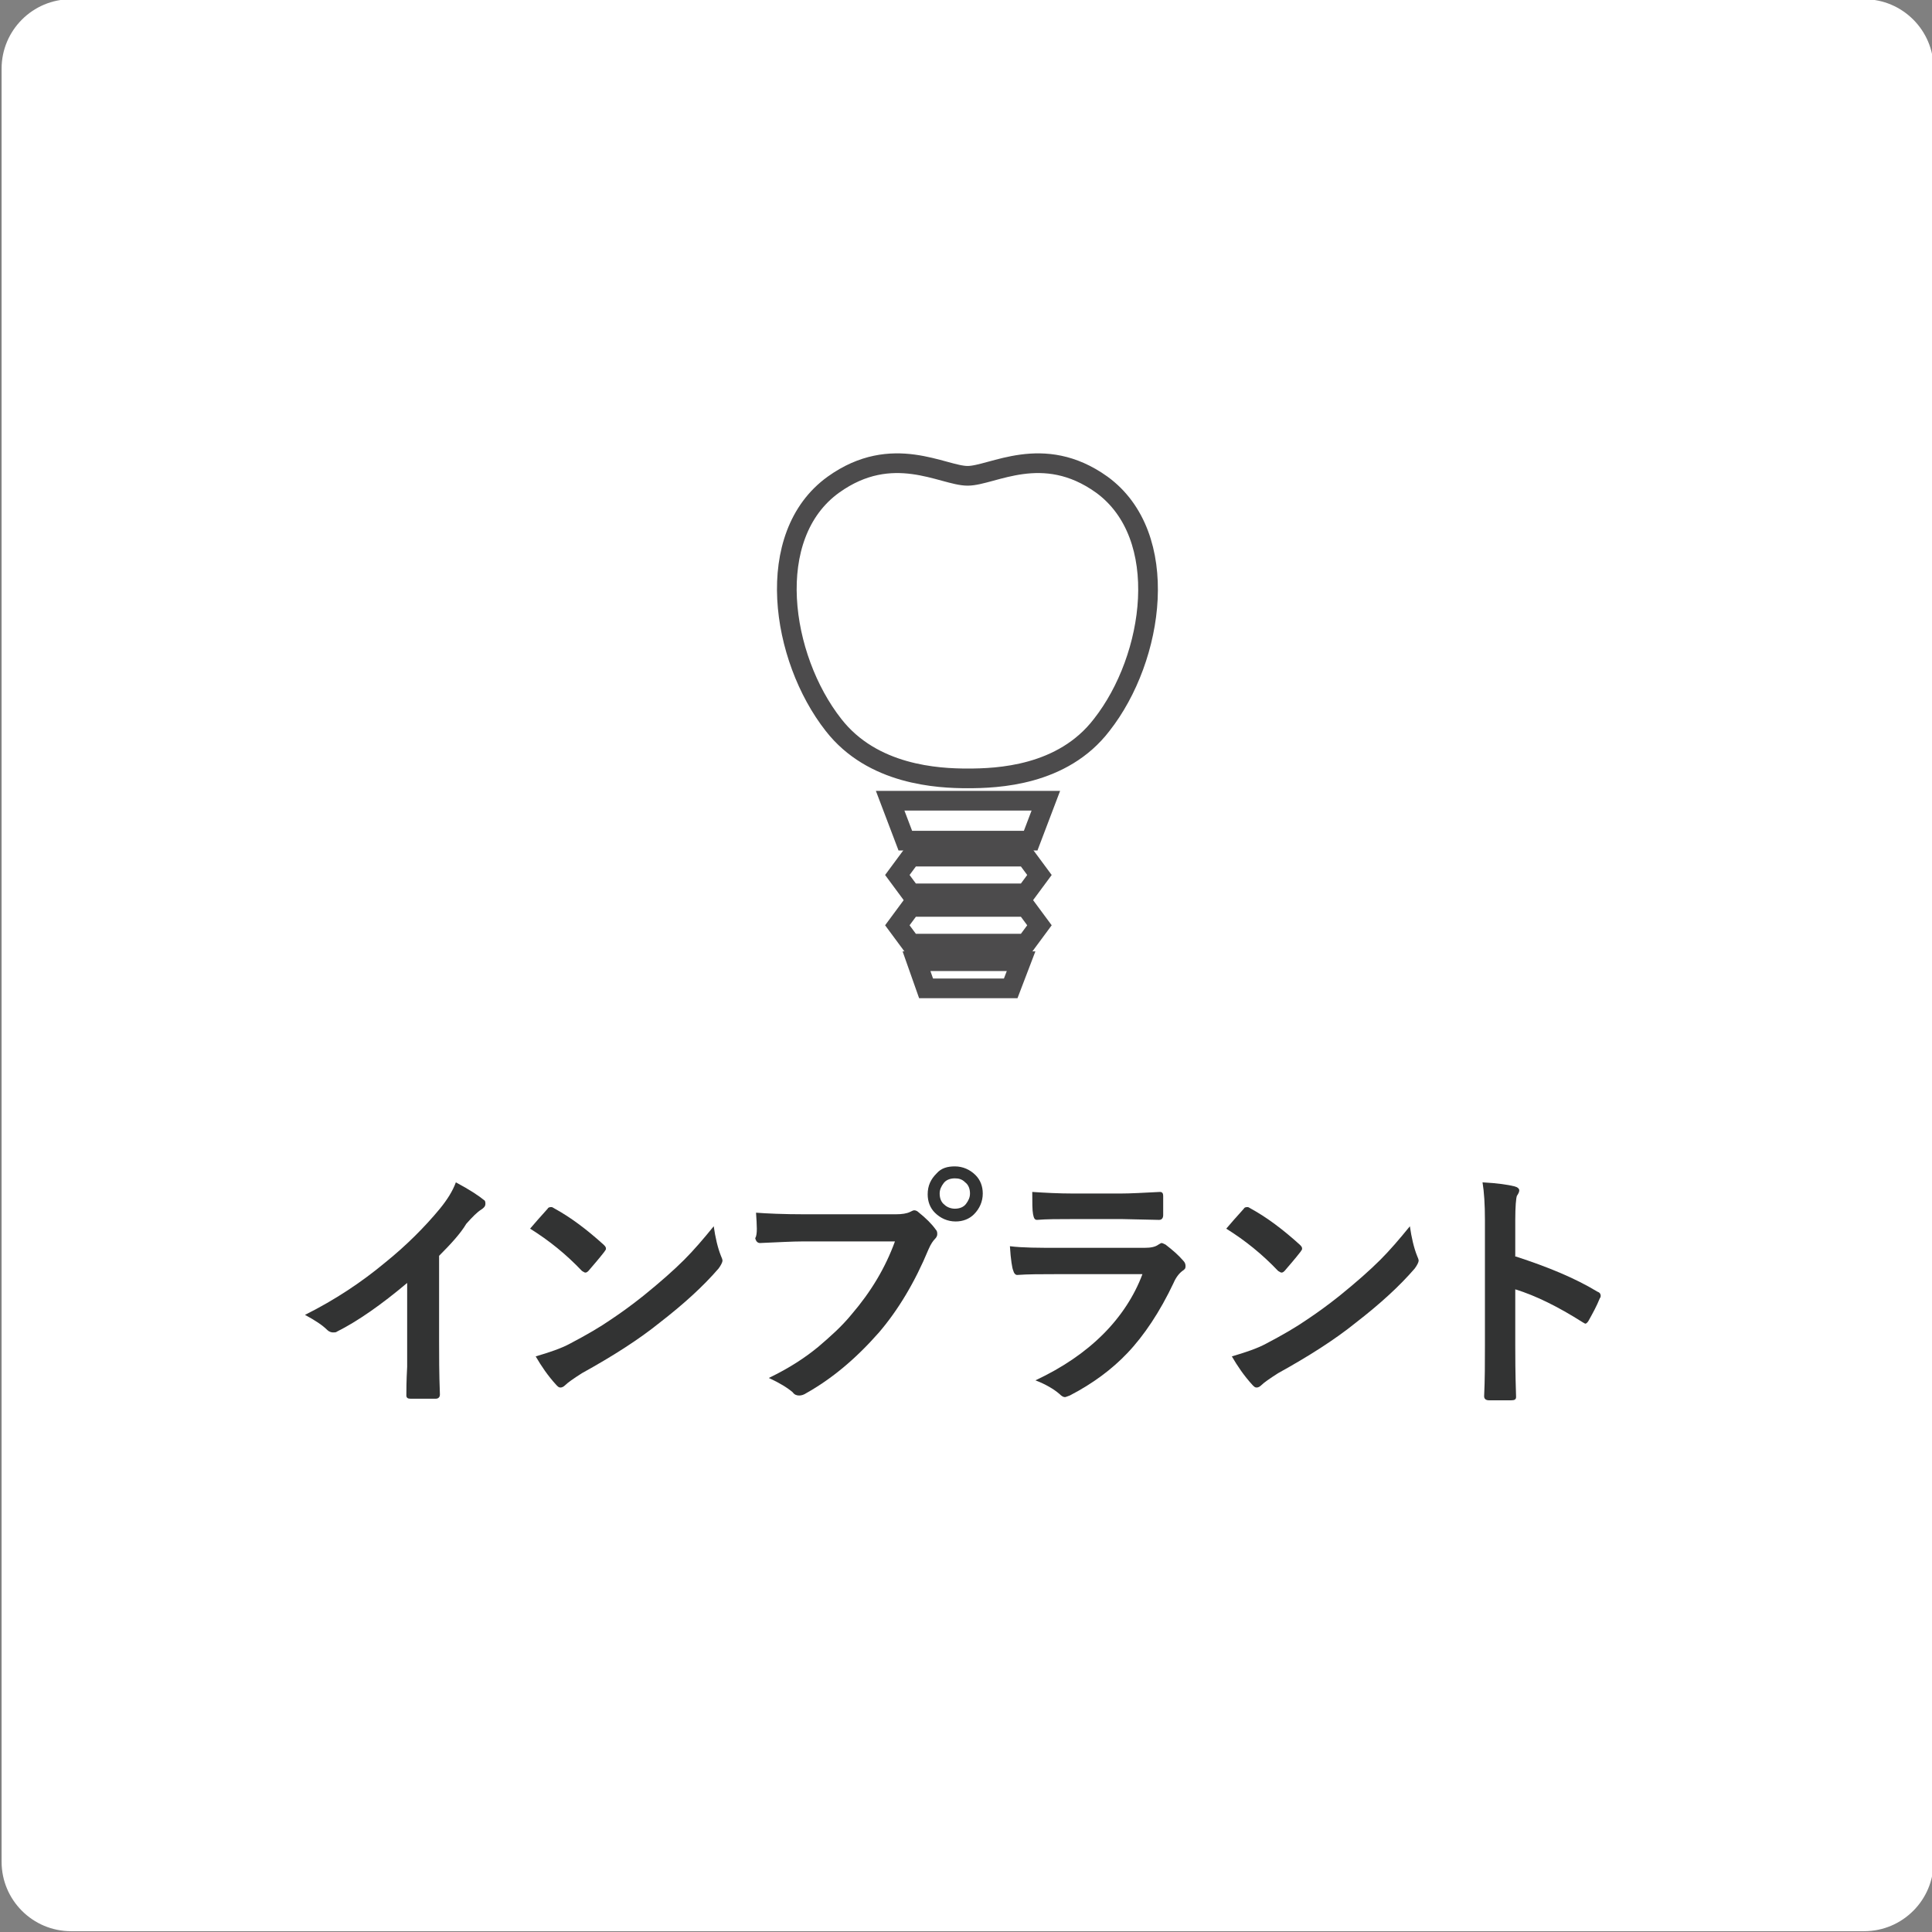
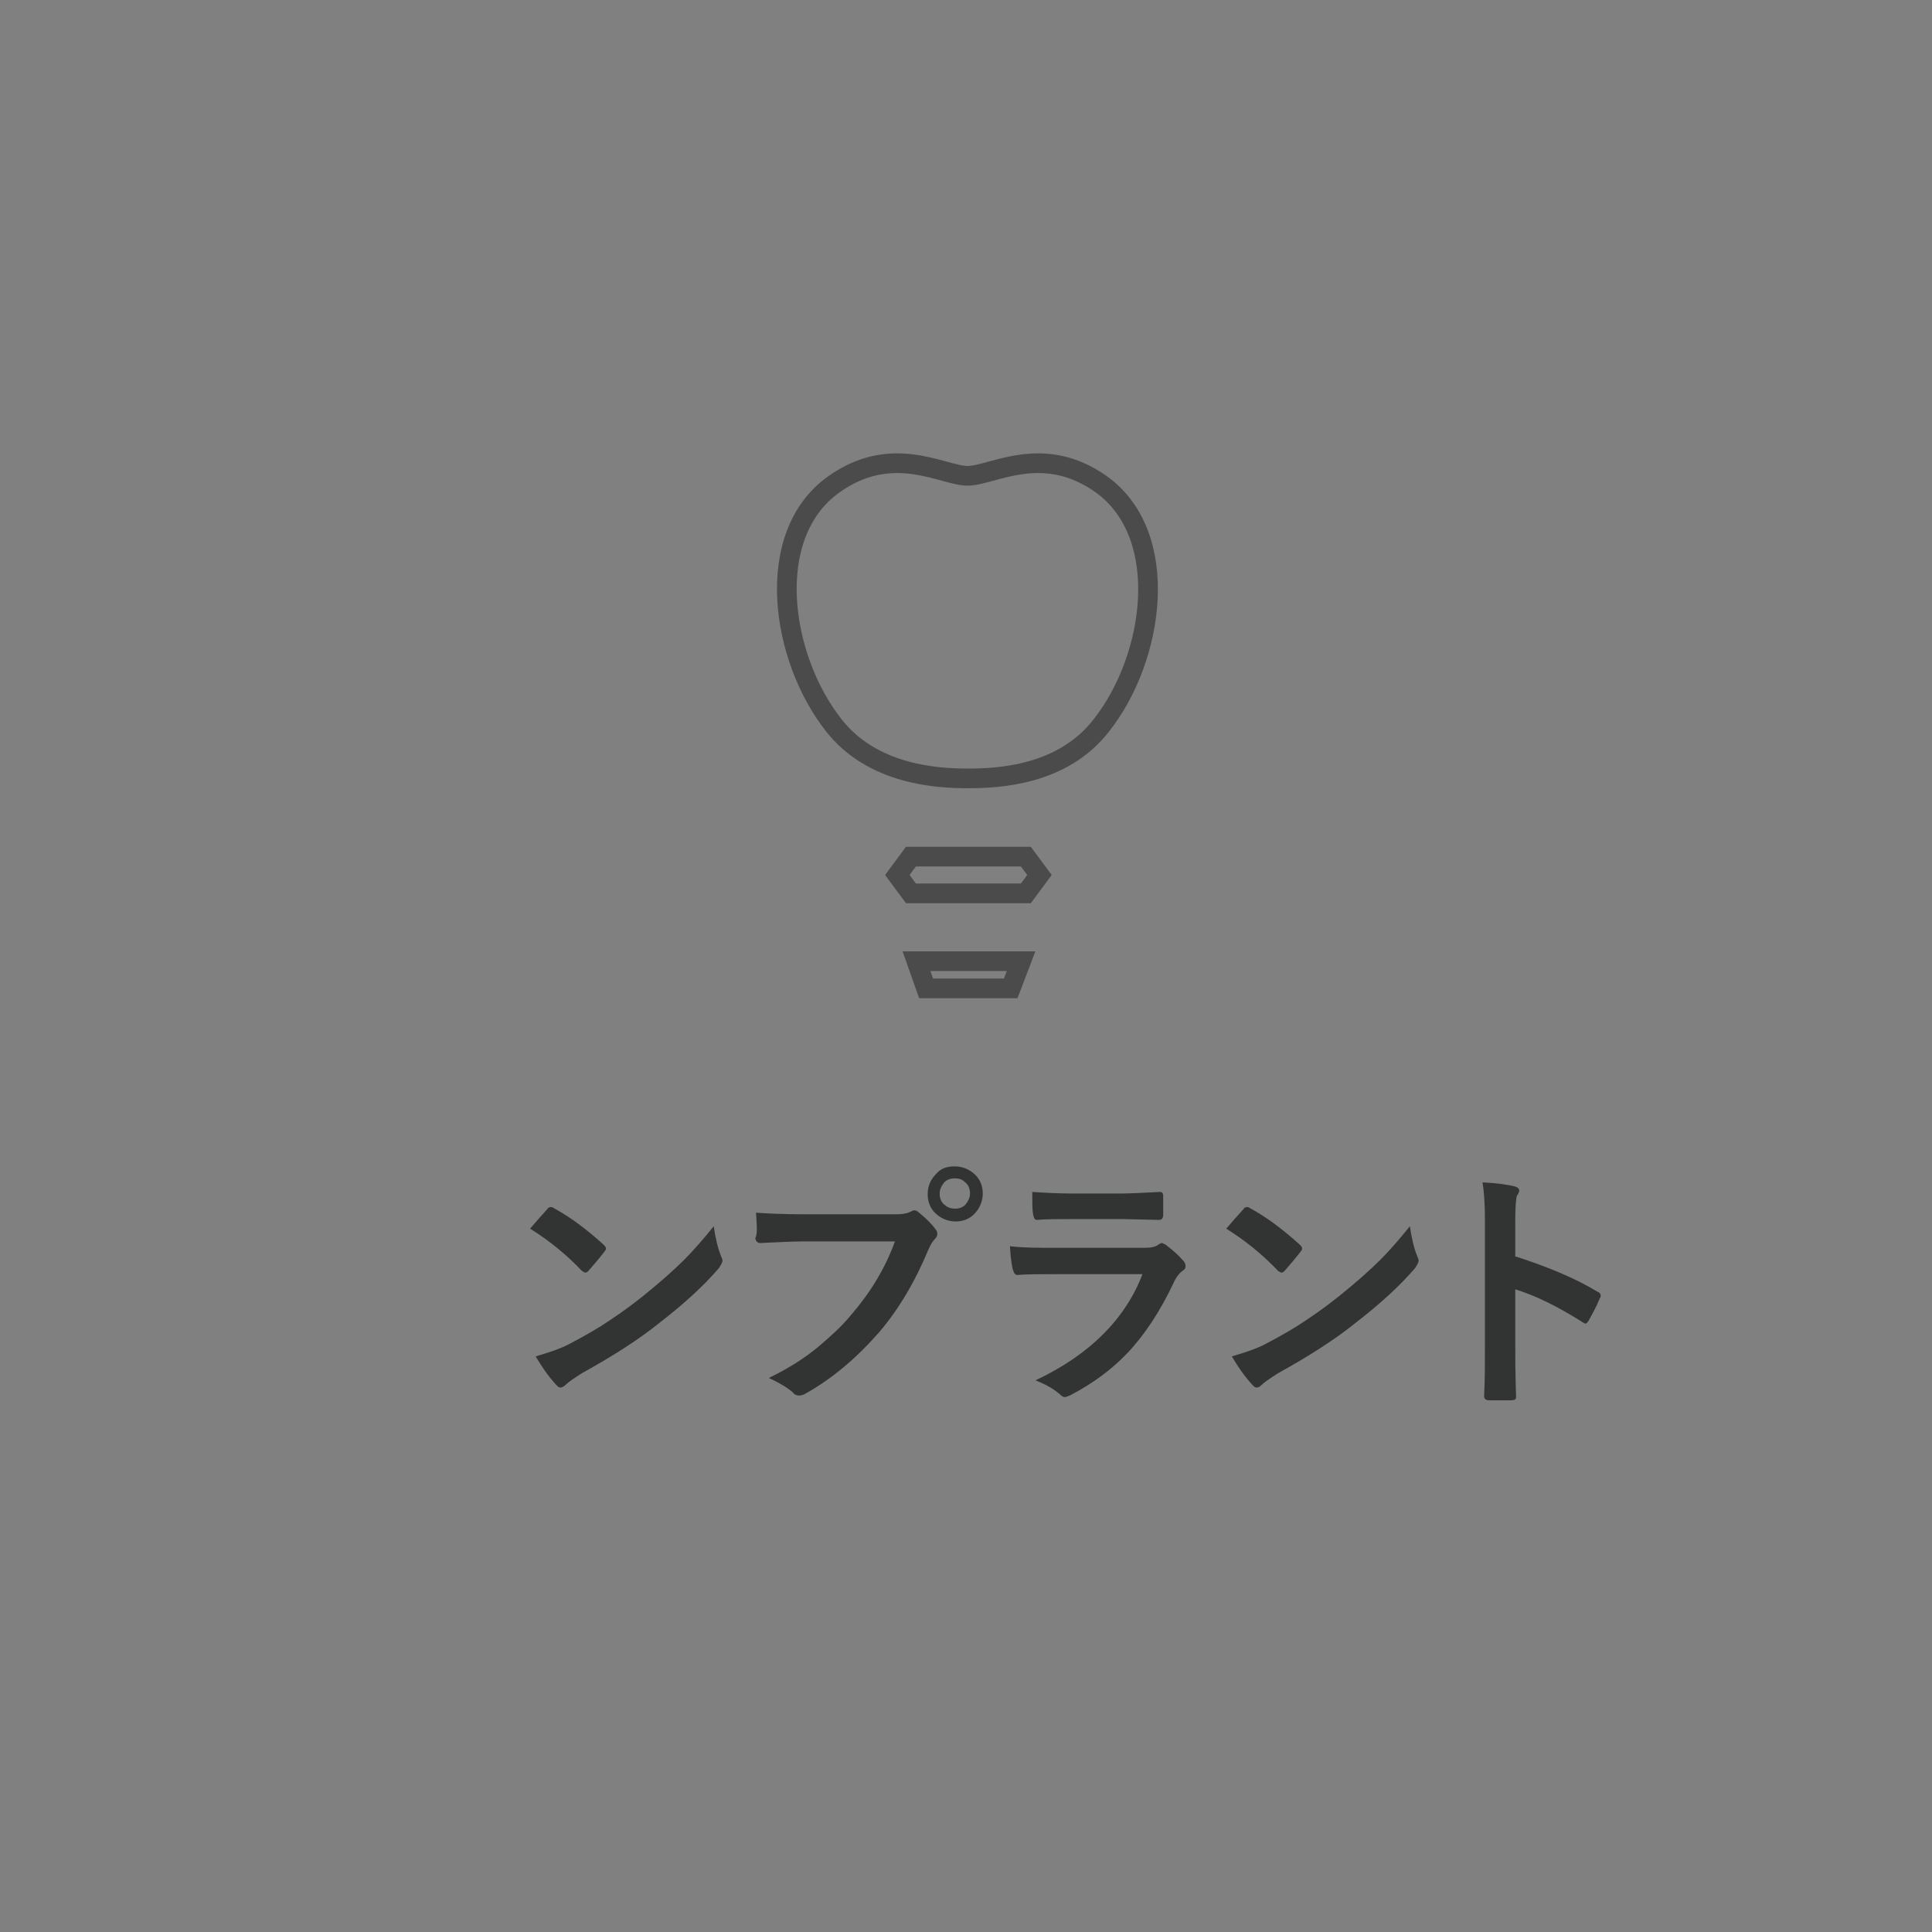
<svg xmlns="http://www.w3.org/2000/svg" version="1.1" id="レイヤー_1" x="0px" y="0px" viewBox="0 0 242 242" style="enable-background:new 0 0 242 242;" xml:space="preserve">
  <rect x="0" y="0" width="242" height="242" fill="#808080" stroke="none" />
  <style type="text/css">
	.st0{fill:#FFFFFF;}
	.st1{fill:#323333;}
	.st2{fill:none;stroke:#4C4B4C;stroke-width:2.466;stroke-miterlimit:10;}
</style>
-   <path class="st0" d="M233.5,241.9H8.9c-4.8,0-8.7-3.9-8.7-8.7V8.6c0-4.8,3.9-8.7,8.7-8.7h224.6c4.8,0,8.7,3.9,8.7,8.7v224.6  C242.2,238,238.3,241.9,233.5,241.9z" />
  <g>
-     <path class="st1" d="M55,157.3v10.6c0,1.9,0,4.1,0.1,6.7c0,0.1,0,0.1,0,0.1c0,0.3-0.2,0.5-0.5,0.5c-0.5,0-1.1,0-1.6,0s-1.1,0-1.6,0   c-0.3,0-0.5-0.1-0.5-0.4c0,0,0-0.1,0-0.1c0-0.5,0-1.7,0.1-3.5c0-1.2,0-2.2,0-3v-7.5c-3.2,2.7-6.2,4.8-8.8,6.1   c-0.1,0.1-0.3,0.1-0.5,0.1c-0.2,0-0.5-0.1-0.7-0.3c-0.6-0.6-1.5-1.2-2.8-1.9c3.8-1.9,7.1-4.1,10.1-6.6c2.6-2.1,4.9-4.4,6.8-6.7   c0.9-1.1,1.6-2.2,2-3.3c1.7,0.9,2.9,1.7,3.5,2.2c0.2,0.1,0.2,0.3,0.2,0.5c0,0.3-0.2,0.5-0.5,0.7c-0.5,0.3-1.1,0.9-1.9,1.8   C57.7,154.5,56.4,155.9,55,157.3z" />
    <path class="st1" d="M66.4,153.9c0.5-0.6,1.3-1.5,2.2-2.5c0.1-0.2,0.3-0.2,0.5-0.2c0.1,0,0.2,0.1,0.4,0.2c2,1.1,4,2.6,6.1,4.5   c0.2,0.2,0.3,0.3,0.3,0.5s-0.1,0.2-0.2,0.4c-0.7,0.9-1.4,1.7-2,2.4c-0.2,0.2-0.3,0.2-0.4,0.2c-0.1,0-0.2-0.1-0.4-0.2   C70.9,157.1,68.8,155.4,66.4,153.9z M67.1,169.9c1.7-0.5,3.2-1,4.3-1.6c2.1-1.1,3.8-2.1,5.1-3c1.2-0.8,2.6-1.8,4.1-3   c2.1-1.7,3.8-3.2,5.1-4.5c1.2-1.2,2.4-2.6,3.7-4.2c0.2,1.4,0.5,2.7,0.9,3.7c0.1,0.2,0.2,0.5,0.2,0.6c0,0.2-0.2,0.6-0.5,1   c-1.9,2.2-4.3,4.4-7.4,6.8c-2.6,2.1-5.9,4.2-9.7,6.3c-1.1,0.7-1.8,1.2-2.1,1.5c-0.2,0.2-0.4,0.3-0.6,0.3s-0.3-0.1-0.5-0.3   C68.6,172.3,67.8,171.1,67.1,169.9z" />
    <path class="st1" d="M94.7,151.9c1.3,0.1,3.4,0.2,6.1,0.2h11.4c0.8,0,1.4-0.1,1.8-0.3c0.2-0.1,0.4-0.2,0.5-0.2   c0.2,0,0.4,0.1,0.5,0.2c1,0.8,1.7,1.5,2.2,2.2c0.2,0.2,0.2,0.4,0.2,0.6c0,0.2-0.1,0.4-0.3,0.6c-0.2,0.2-0.5,0.6-0.8,1.3   c-1.7,4.1-3.8,7.6-6.2,10.4c-2.9,3.3-5.9,5.8-9.1,7.6c-0.3,0.2-0.6,0.3-0.9,0.3s-0.6-0.1-0.8-0.4c-0.7-0.6-1.7-1.2-3-1.8   c2.5-1.2,4.5-2.5,6.2-3.9c1.4-1.2,2.9-2.5,4.2-4.1c2.4-2.8,4.2-5.8,5.4-9.1h-11.6c-1.2,0-3,0.1-5.3,0.2c-0.3,0-0.5-0.2-0.6-0.6   C94.9,154.6,94.8,153.5,94.7,151.9z M119.6,146.1c1,0,1.9,0.4,2.6,1.1c0.6,0.6,0.9,1.4,0.9,2.3c0,1-0.4,1.9-1.1,2.6   c-0.6,0.6-1.4,0.9-2.3,0.9c-1,0-1.9-0.4-2.6-1.1c-0.6-0.6-0.9-1.4-0.9-2.3c0-1.1,0.4-1.9,1.1-2.6   C117.9,146.3,118.7,146.1,119.6,146.1z M119.6,147.6c-0.6,0-1.1,0.2-1.4,0.6c-0.3,0.4-0.5,0.8-0.5,1.3c0,0.6,0.2,1.1,0.6,1.4   c0.3,0.3,0.8,0.5,1.3,0.5c0.6,0,1.1-0.2,1.4-0.6c0.3-0.4,0.5-0.8,0.5-1.3c0-0.6-0.2-1.1-0.6-1.4   C120.5,147.7,120.1,147.6,119.6,147.6z" />
    <path class="st1" d="M126.5,156.1c1.6,0.2,3.6,0.2,5.9,0.2h11c0.7,0,1.3-0.1,1.7-0.4c0.2-0.1,0.3-0.2,0.4-0.2   c0.1,0,0.3,0.1,0.5,0.2c0.9,0.7,1.6,1.3,2.2,2c0.2,0.2,0.3,0.4,0.3,0.7s-0.1,0.4-0.4,0.6c-0.4,0.3-0.8,0.8-1.1,1.5   c-1.7,3.6-3.7,6.6-5.8,8.8c-1.9,2-4.3,3.8-7.2,5.3c-0.3,0.1-0.5,0.2-0.6,0.2c-0.2,0-0.4-0.1-0.7-0.4c-0.7-0.6-1.7-1.2-3-1.7   c3.4-1.6,6.2-3.5,8.5-5.8c2.2-2.2,3.9-4.8,4.9-7.5l-10.9,0c-1.8,0-3.4,0-4.8,0.1c-0.2,0-0.4-0.2-0.5-0.6   C126.8,158.9,126.6,157.8,126.5,156.1z M129.3,149.3c1.5,0.1,3.3,0.2,5.2,0.2h5.8c1.3,0,3-0.1,5-0.2c0.3,0,0.4,0.2,0.4,0.5   c0,0.4,0,0.8,0,1.2c0,0.4,0,0.8,0,1.2c0,0.4-0.2,0.6-0.5,0.6c0,0-0.1,0-0.1,0l-4.5-0.1h-6.3c-1.8,0-3.2,0-4.4,0.1   c-0.3,0-0.4-0.2-0.5-0.7C129.3,151.6,129.3,150.6,129.3,149.3z" />
    <path class="st1" d="M153.6,153.9c0.5-0.6,1.3-1.5,2.2-2.5c0.1-0.2,0.3-0.2,0.5-0.2c0.1,0,0.2,0.1,0.4,0.2c2,1.1,4,2.6,6.1,4.5   c0.2,0.2,0.3,0.3,0.3,0.5s-0.1,0.2-0.2,0.4c-0.7,0.9-1.4,1.7-2,2.4c-0.2,0.2-0.3,0.2-0.4,0.2c-0.1,0-0.2-0.1-0.4-0.2   C158.1,157.1,156,155.4,153.6,153.9z M154.3,169.9c1.7-0.5,3.2-1,4.3-1.6c2.1-1.1,3.8-2.1,5.1-3c1.2-0.8,2.6-1.8,4.1-3   c2.1-1.7,3.8-3.2,5.1-4.5c1.2-1.2,2.4-2.6,3.7-4.2c0.2,1.4,0.5,2.7,0.9,3.7c0.1,0.2,0.2,0.5,0.2,0.6c0,0.2-0.2,0.6-0.5,1   c-1.9,2.2-4.3,4.4-7.4,6.8c-2.6,2.1-5.9,4.2-9.7,6.3c-1.1,0.7-1.8,1.2-2.1,1.5c-0.2,0.2-0.4,0.3-0.6,0.3c-0.2,0-0.3-0.1-0.5-0.3   C155.8,172.3,155,171.1,154.3,169.9z" />
    <path class="st1" d="M189.9,157.4c4,1.3,7.4,2.7,10.2,4.4c0.3,0.1,0.4,0.3,0.4,0.5c0,0.1,0,0.2-0.1,0.3c-0.4,1-0.9,1.9-1.4,2.8   c-0.1,0.2-0.3,0.4-0.4,0.4c-0.1,0-0.2-0.1-0.4-0.2c-3-1.9-5.8-3.3-8.4-4.1v7.1c0,1.2,0,3.3,0.1,6.3c0,0,0,0.1,0,0.1   c0,0.3-0.2,0.4-0.6,0.4c-0.5,0-1,0-1.4,0c-0.5,0-1,0-1.4,0c-0.4,0-0.6-0.2-0.6-0.5c0.1-2.1,0.1-4.2,0.1-6.3v-15.8   c0-1.9-0.1-3.5-0.3-4.7c1.9,0.1,3.2,0.3,4,0.5c0.4,0.1,0.6,0.3,0.6,0.5c0,0.2-0.1,0.4-0.3,0.7c-0.1,0.3-0.2,1.3-0.2,3V157.4z" />
  </g>
  <path class="st2" d="M138,60.7c-7.4-5.3-13.7-1.1-16.8-1.1c-3.1,0-9.4-4.2-16.8,1.1c-8.9,6.4-6.6,21.7,0,30.1  c4.9,6.3,13.1,6.7,16.8,6.7c3.7,0,11.9-0.3,16.8-6.7C144.6,82.4,146.8,67.1,138,60.7z" />
-   <polygon class="st2" points="113.4,100.3 111.5,100.3 113.4,105.3 129.1,105.3 131,100.3 129.1,100.3 " />
  <polygon class="st2" points="116,123.8 126.6,123.8 127.9,120.4 114.8,120.4 " />
  <polygon class="st2" points="114.1,107.3 112.4,109.6 114.1,111.9 128.5,111.9 130.2,109.6 128.5,107.3 " />
-   <polygon class="st2" points="114.1,113.6 112.4,115.9 114.1,118.2 128.5,118.2 130.2,115.9 128.5,113.6 " />
</svg>